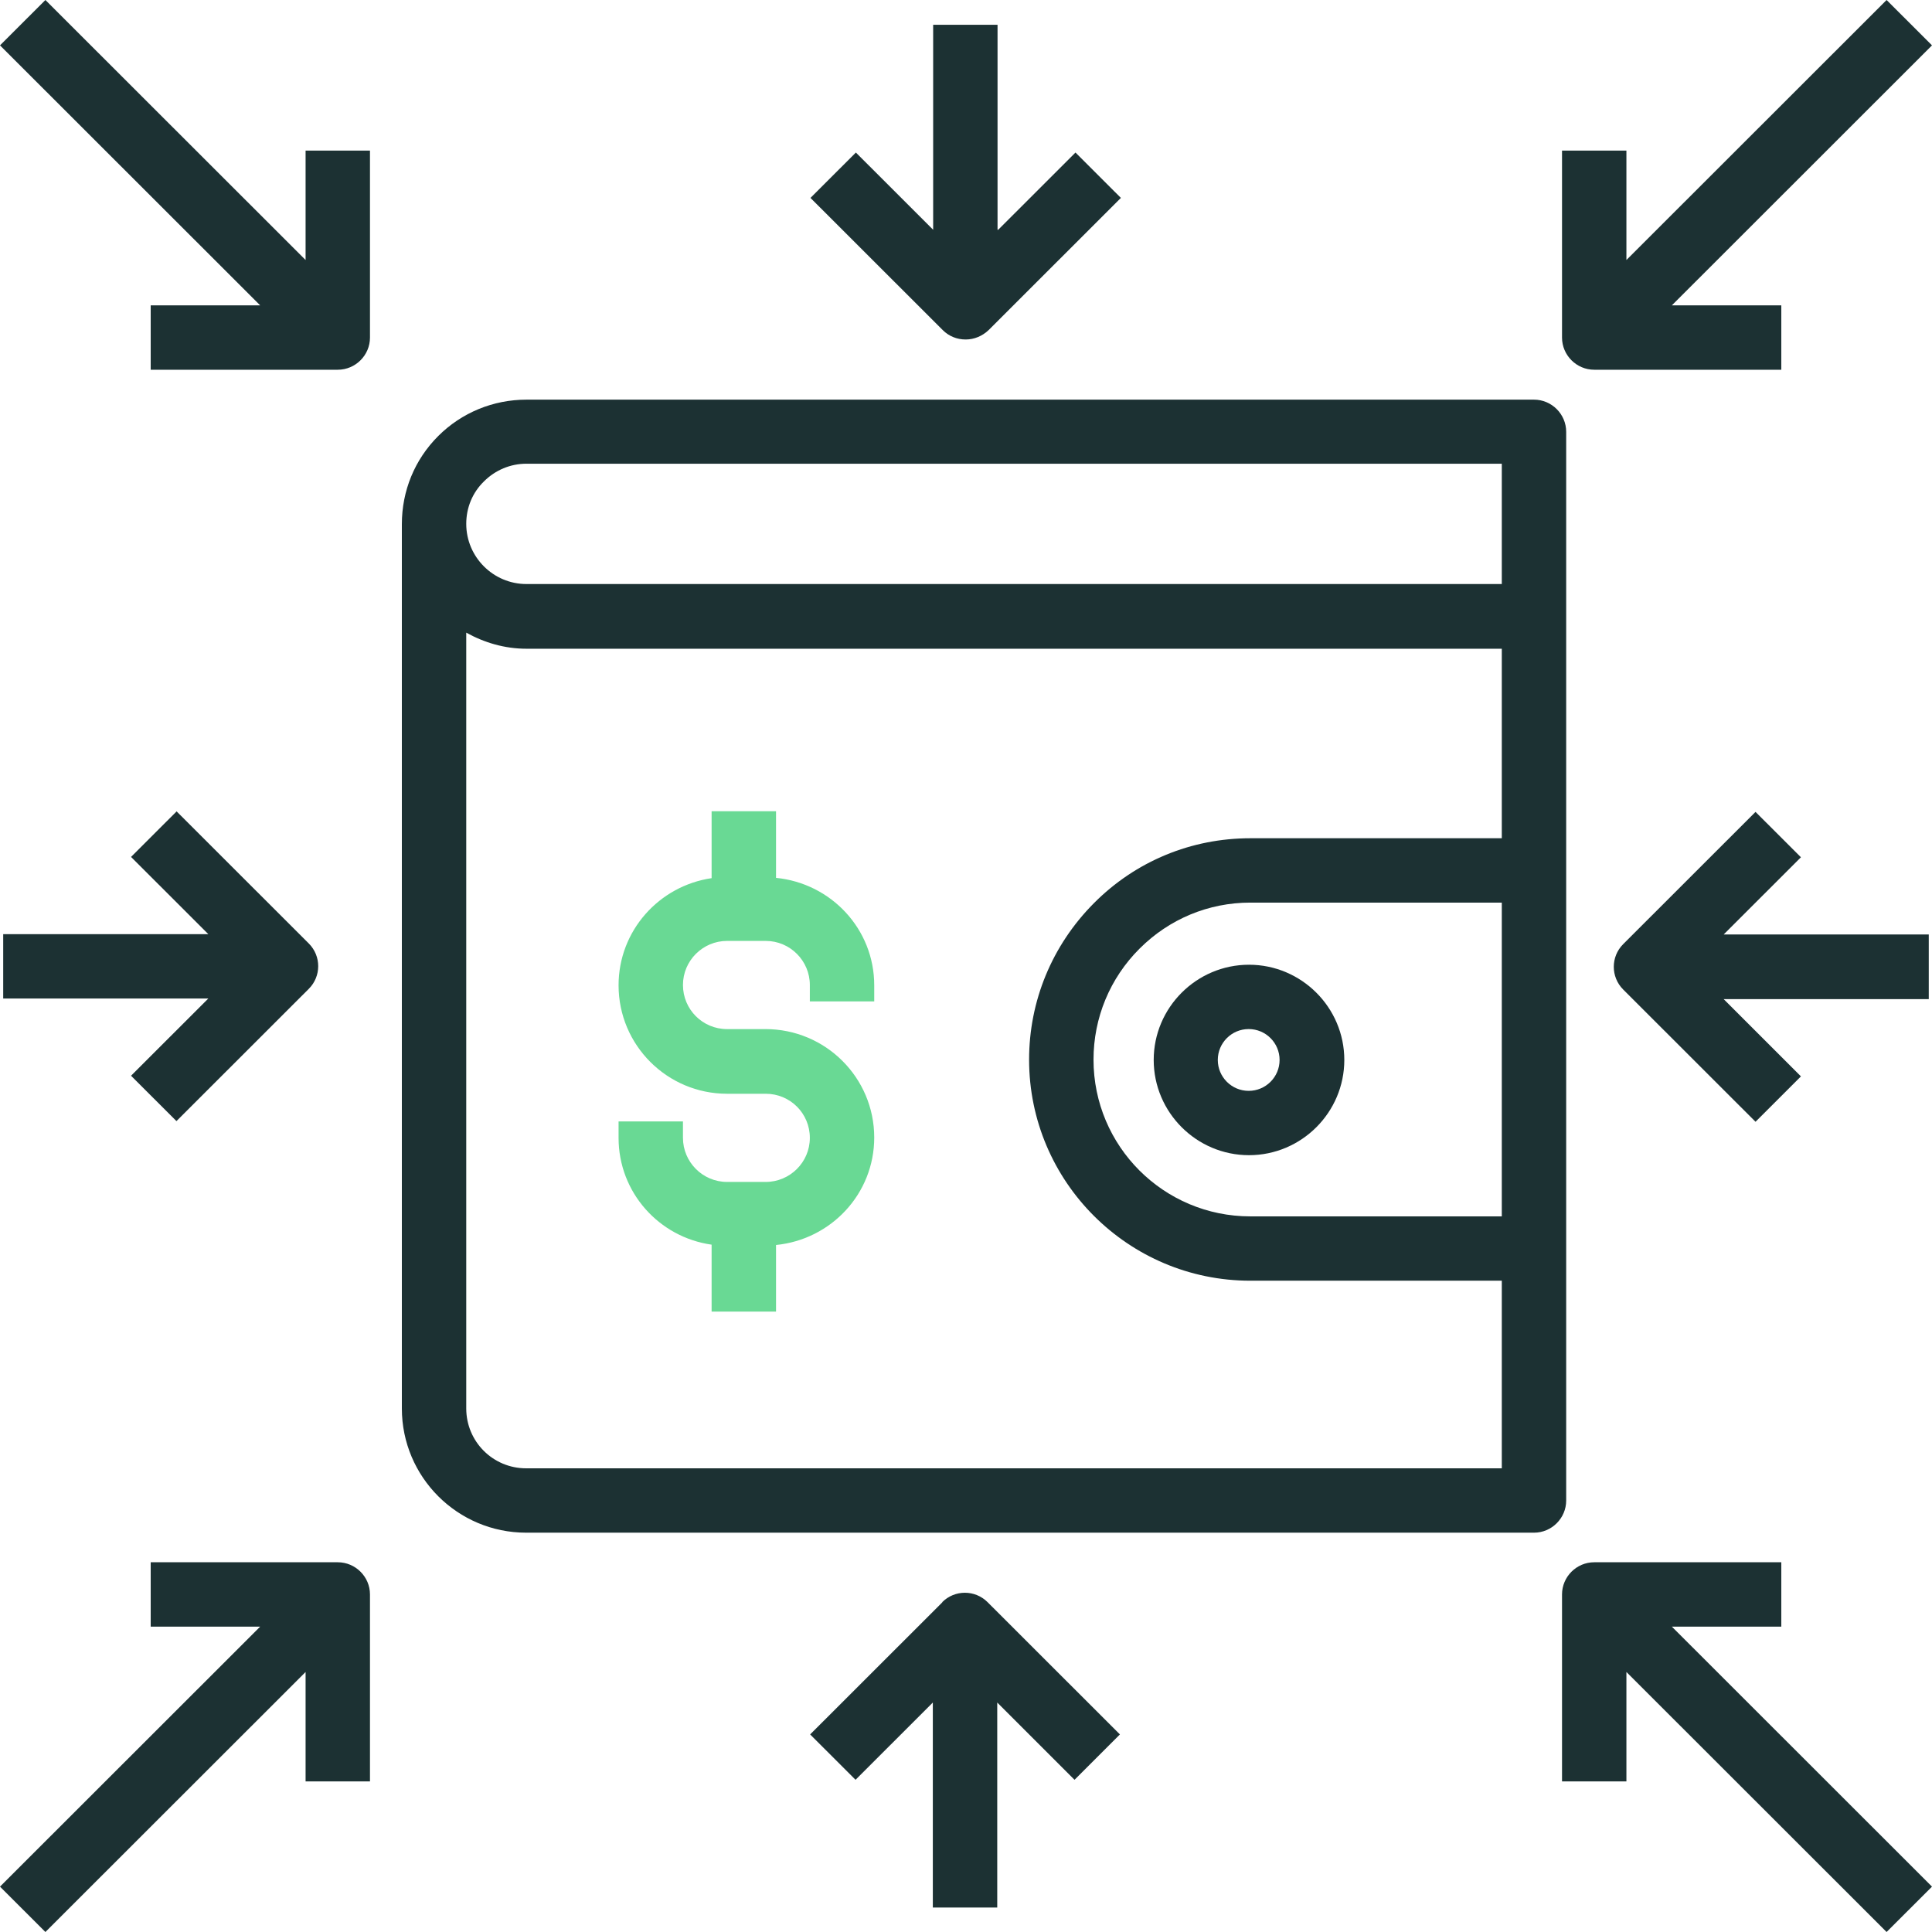
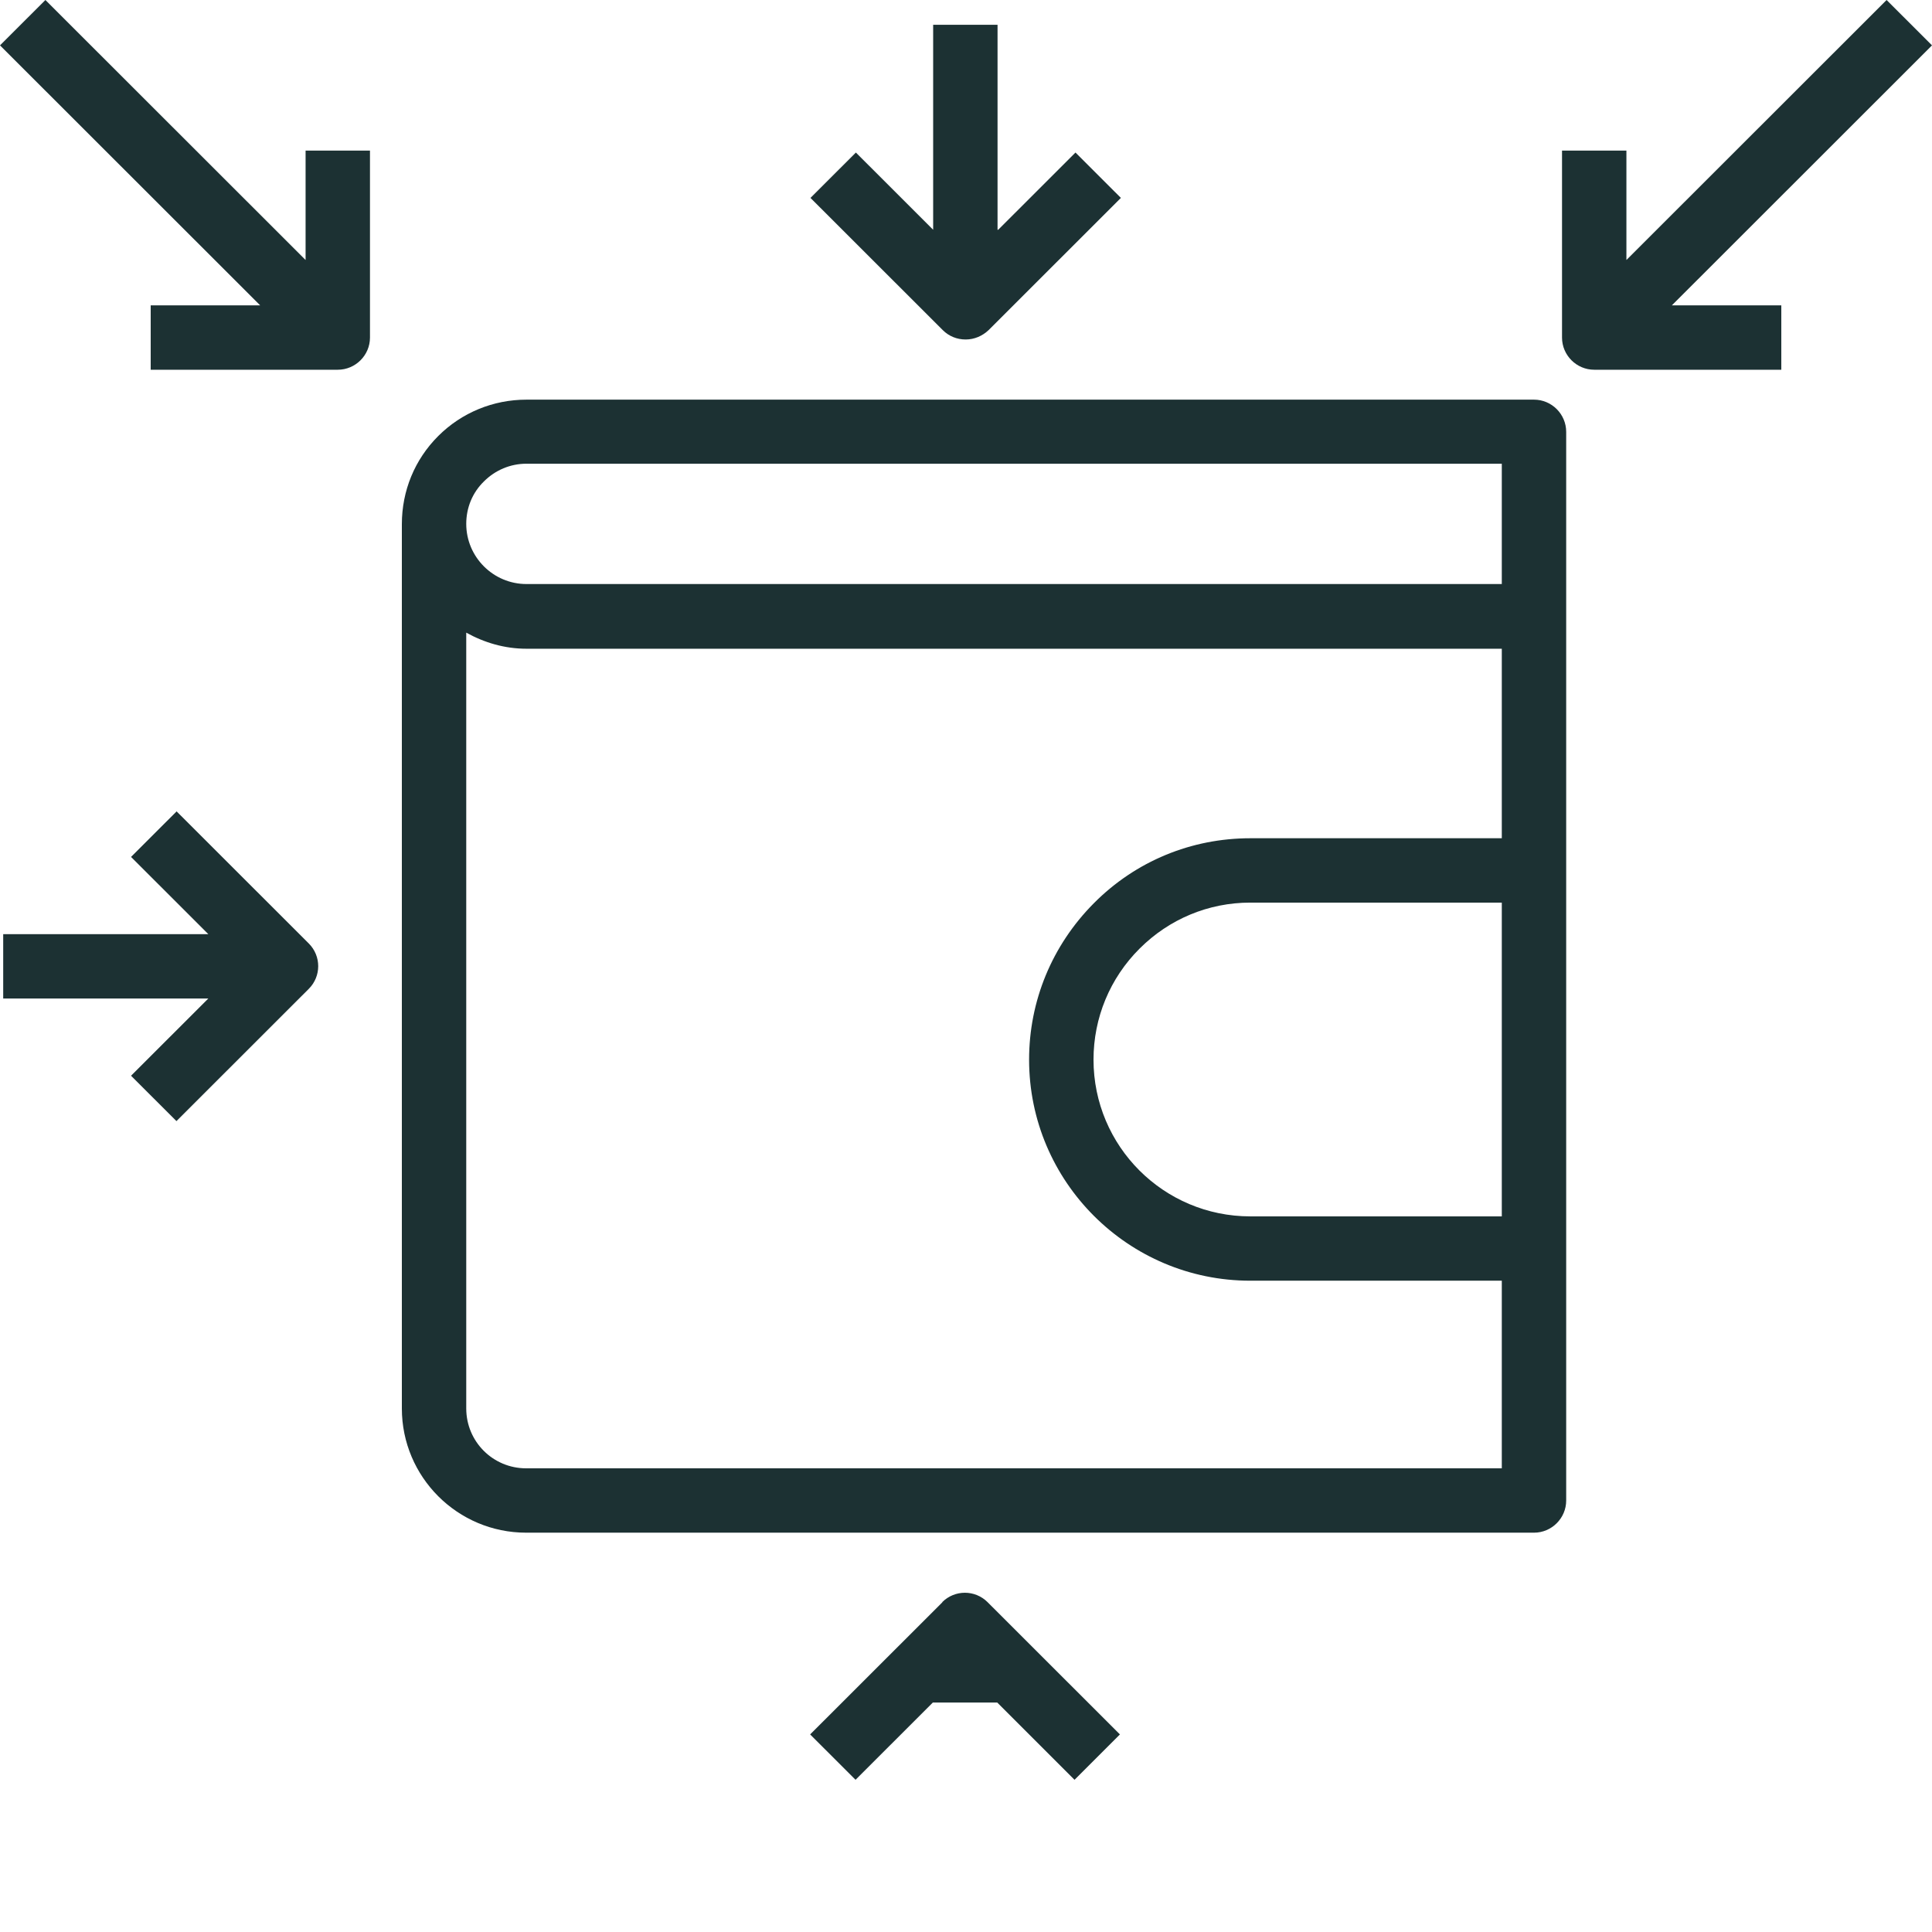
<svg xmlns="http://www.w3.org/2000/svg" width="64" height="64" viewBox="0 0 64 64" fill="none">
  <g clip-path="url(#clip0_8_16)">
    <path d="M10.123 8.613L1.504 0L0 1.503L8.619 10.116H4.992V12.248H11.189C11.776 12.248 12.256 11.768 12.256 11.182V4.989H10.123V8.613Z" fill="#1C3133" />
    <path d="M64 1.503L62.496 0L53.877 8.613V4.989H51.744V11.182C51.744 11.768 52.224 12.248 52.811 12.248H59.008V10.116H55.382L64 1.503Z" fill="#1C3133" />
    <path d="M33.045 7.611V0.821H30.912V7.611L28.352 5.053L26.848 6.556L31.232 10.937C31.435 11.139 31.701 11.246 31.989 11.246C32.277 11.246 32.544 11.129 32.747 10.937L37.131 6.556L35.627 5.053L33.067 7.611H33.045Z" fill="#1C3133" />
-     <path d="M11.189 51.752H4.992V53.884H8.619L0 62.497L1.504 64L10.123 55.387V59.011H12.256V52.818C12.256 52.232 11.776 51.752 11.189 51.752Z" fill="#1C3133" />
-     <path d="M64 62.497L55.382 53.884H59.008V51.752H52.811C52.224 51.752 51.744 52.232 51.744 52.818V59.011H53.877V55.387L62.496 64L64 62.497Z" fill="#1C3133" />
-     <path d="M31.221 53.074L26.837 57.455L28.341 58.958L30.901 56.399V63.19H33.035V56.399L35.595 58.958L37.099 57.455L32.715 53.074C32.299 52.658 31.627 52.658 31.211 53.074H31.221Z" fill="#1C3133" />
+     <path d="M31.221 53.074L26.837 57.455L28.341 58.958L30.901 56.399H33.035V56.399L35.595 58.958L37.099 57.455L32.715 53.074C32.299 52.658 31.627 52.658 31.211 53.074H31.221Z" fill="#1C3133" />
    <path d="M50.816 13.239H17.439C16.341 13.239 15.296 13.666 14.517 14.444C13.738 15.222 13.312 16.256 13.312 17.365V46.657C13.312 48.928 15.157 50.772 17.429 50.772H50.816C51.402 50.772 51.882 50.292 51.882 49.706V14.306C51.882 13.719 51.402 13.239 50.816 13.239ZM16.032 15.947C16.405 15.574 16.906 15.361 17.439 15.361H49.749V19.347H17.439C16.341 19.347 15.445 18.452 15.445 17.354C15.445 16.821 15.648 16.32 16.032 15.947ZM17.429 48.64C16.33 48.64 15.445 47.755 15.445 46.657V20.957C16.042 21.288 16.714 21.49 17.439 21.49H49.749V27.768H41.418C39.466 27.768 37.621 28.525 36.234 29.922C34.847 31.318 34.09 33.162 34.09 35.102C34.09 39.142 37.376 42.425 41.418 42.425H49.749V48.64H17.429ZM49.749 40.294H41.418C38.549 40.294 36.224 37.97 36.224 35.102C36.224 33.717 36.767 32.405 37.749 31.425C38.73 30.444 40.032 29.9 41.418 29.9H49.749V40.294Z" fill="#1C3133" />
-     <path d="M38.218 35.112C38.218 36.85 39.637 38.267 41.375 38.267C43.113 38.267 44.532 36.85 44.532 35.112C44.532 33.375 43.113 31.958 41.375 31.958C39.637 31.958 38.218 33.375 38.218 35.112ZM42.388 35.112C42.388 35.677 41.93 36.136 41.364 36.136C40.799 36.136 40.341 35.677 40.341 35.112C40.341 34.548 40.799 34.089 41.364 34.089C41.93 34.089 42.388 34.548 42.388 35.112Z" fill="#1C3133" />
-     <path d="M63.893 30.956H57.099L59.658 28.398L58.154 26.895L53.77 31.276C53.355 31.691 53.355 32.363 53.77 32.779L58.154 37.16L59.658 35.657L57.099 33.098H63.893V30.966V30.956Z" fill="#1C3133" />
    <path d="M5.845 26.884L4.341 28.387L6.901 30.945H0.106V33.077H6.901L4.341 35.635L5.845 37.138L10.229 32.757C10.645 32.341 10.645 31.67 10.229 31.254L5.845 26.873V26.884Z" fill="#1C3133" />
-     <path d="M28.96 33.184V32.64C28.96 30.774 27.531 29.261 25.707 29.08V26.873H23.573V29.09C21.835 29.346 20.491 30.828 20.491 32.64C20.491 34.623 22.101 36.232 24.085 36.232H25.365C26.176 36.232 26.827 36.882 26.827 37.693C26.827 38.503 26.165 39.153 25.365 39.153H24.085C23.275 39.153 22.624 38.492 22.624 37.693V37.149H20.491V37.693C20.491 39.505 21.835 40.986 23.573 41.231V43.449H25.707V41.242C27.531 41.061 28.96 39.547 28.96 37.682C28.96 35.699 27.349 34.09 25.355 34.09H24.085C23.275 34.09 22.624 33.439 22.624 32.629C22.624 31.819 23.285 31.169 24.085 31.169H25.365C26.176 31.169 26.827 31.83 26.827 32.629V33.173H28.96V33.184Z" fill="#69D994" />
  </g>
  <defs>
    <clipPath id="clip0_8_16">
      <rect width="64" height="64" fill="white" />
    </clipPath>
  </defs>
</svg>